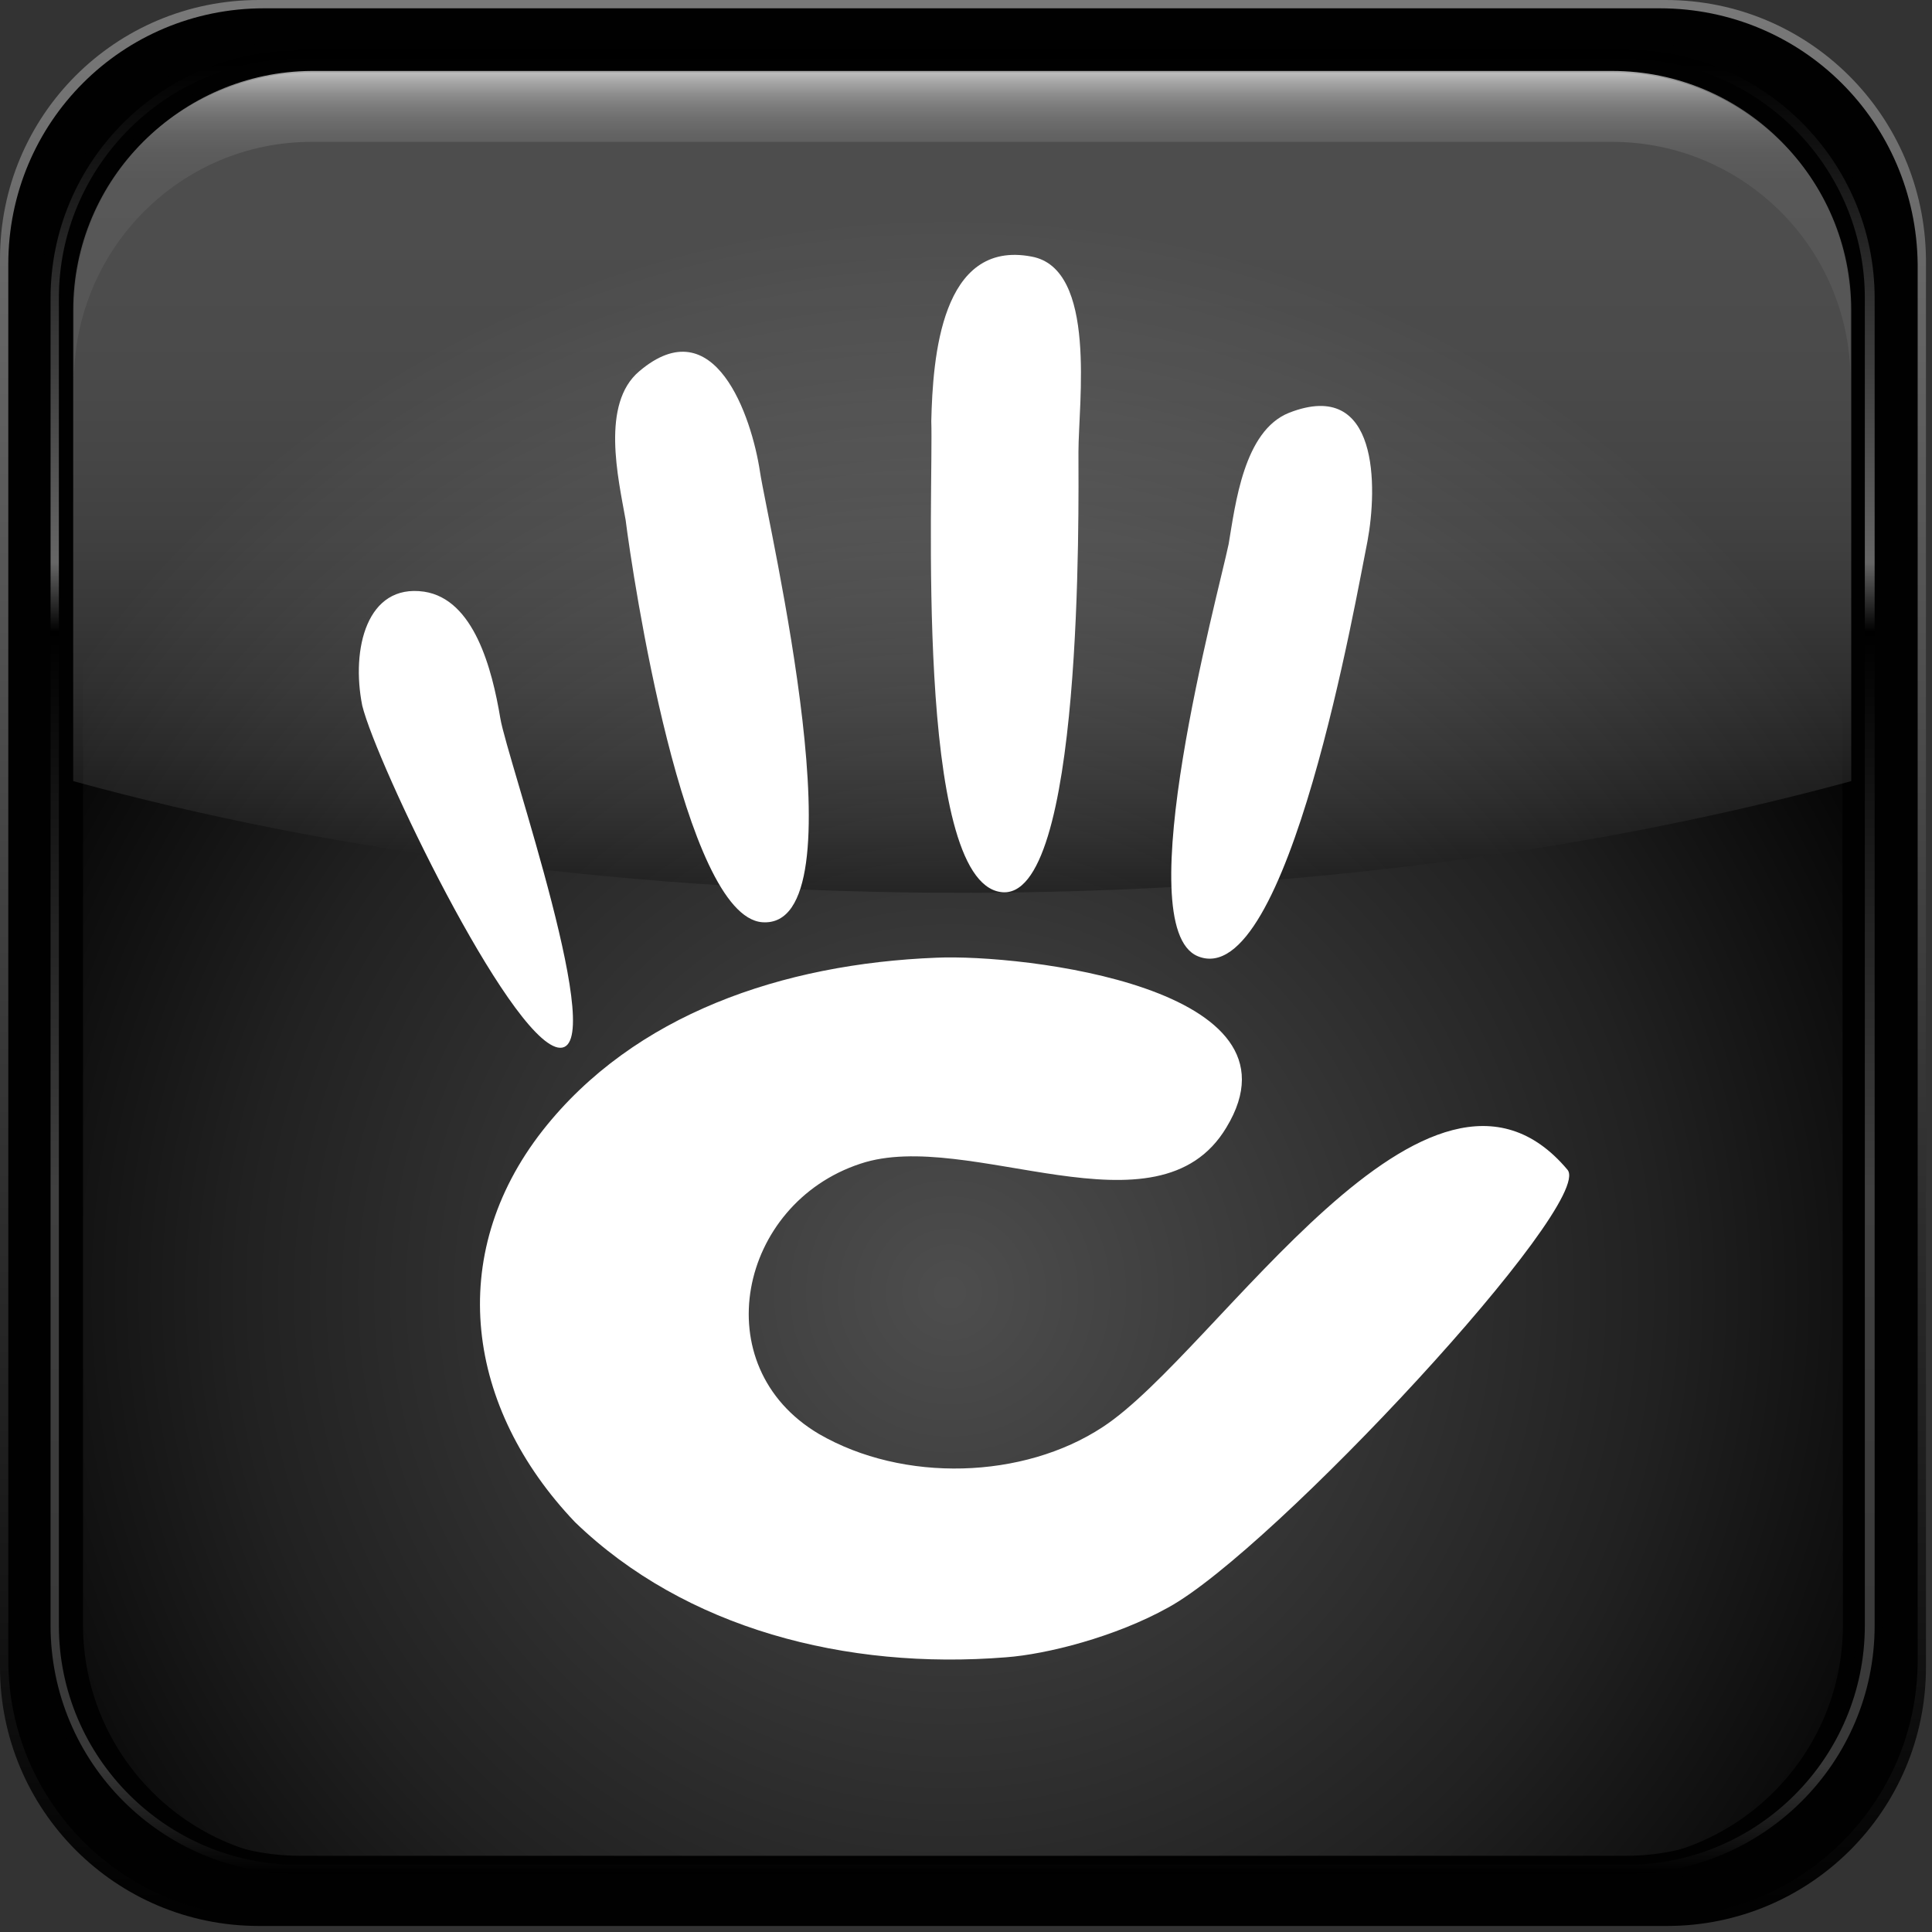
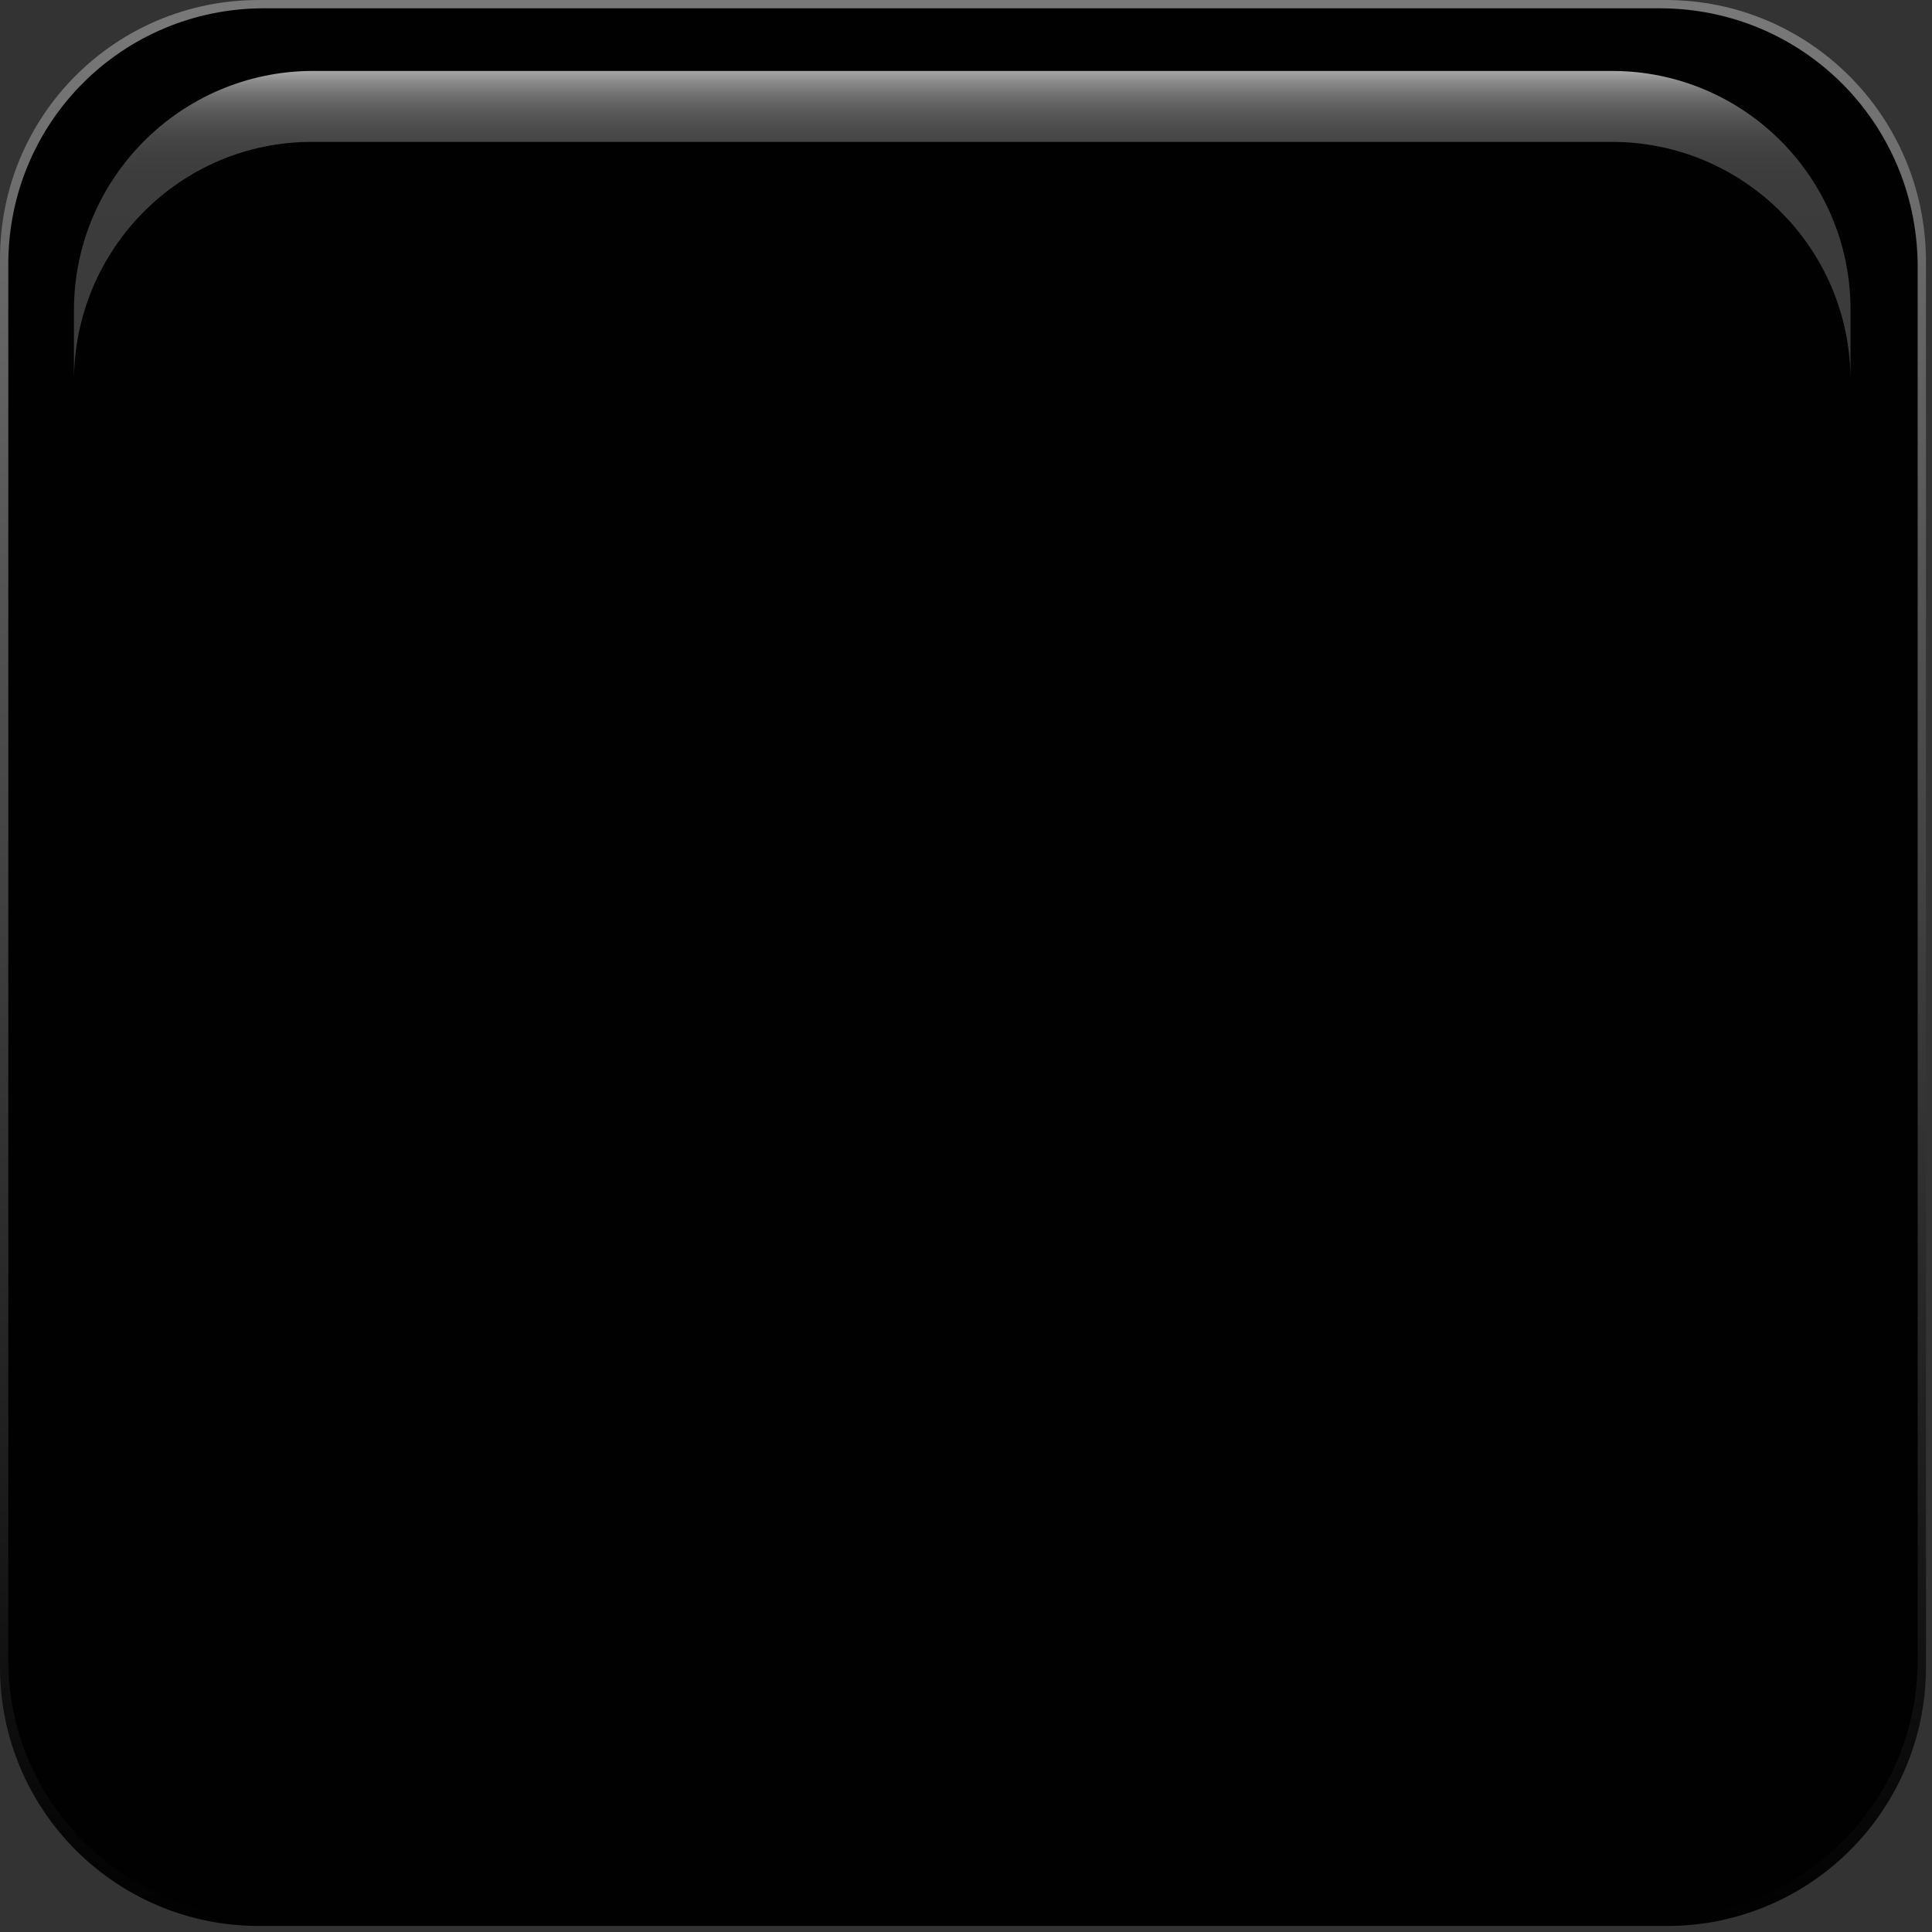
<svg xmlns="http://www.w3.org/2000/svg" version="1.1" id="Layer_1" x="0px" y="0px" viewBox="0 0 256 256" style="enable-background:new 0 0 256 256;" xml:space="preserve">
  <rect x="0" y="0" width="256" height="256" fill="#333333" stroke="none" />
  <style type="text/css">
	.st0{fill:url(#SVGID_1_);}
	.st1{fill:#010101;}
	.st2{opacity:0.3;fill:url(#SVGID_2_);enable-background:new    ;}
	.st3{opacity:0.3;fill:url(#SVGID_3_);enable-background:new    ;}
	.st4{opacity:0.64;fill:url(#SVGID_4_);enable-background:new    ;}
	.st5{fill:url(#SVGID_5_);}
	.st6{fill:#FFFFFF;}
</style>
  <g>
    <linearGradient id="SVGID_1_" gradientUnits="userSpaceOnUse" x1="-175.806" y1="523.953" x2="-175.806" y2="522.953" gradientTransform="matrix(255.103 0 0 -255.103 44976.32 133662.344)">
      <stop offset="0" style="stop-color:#7A7A7A" />
      <stop offset="1" style="stop-color:#000000" />
    </linearGradient>
    <path class="st0" d="M220.7,0H34.3C15.3,0,0,15.3,0,34.3v186.6c0,18.9,15.3,34.3,34.3,34.3h186.6c18.9,0,34.3-15.3,34.3-34.3V34.3   C255,15.3,239.7,0,220.7,0L220.7,0L220.7,0z" />
    <path class="st1" d="M219.9,1.1H35C16.2,1.1,1.1,16.2,1.1,35v185c0,18.7,15.2,34,34,34h185c18.7,0,34-15.2,34-34V35   C253.9,16.2,238.8,1.1,219.9,1.1L219.9,1.1L219.9,1.1z" />
    <radialGradient id="SVGID_2_" cx="-175.748" cy="523.179" r="0.623" gradientTransform="matrix(233.189 0 0 -233.089 41108.527 122118.438)" gradientUnits="userSpaceOnUse">
      <stop offset="0" style="stop-color:#FFFFFF" />
      <stop offset="0.653" style="stop-color:#6B6B6B" />
      <stop offset="1" style="stop-color:#000000" />
    </radialGradient>
-     <path class="st2" d="M244.2,215.3c0,17.3-14,31.3-31.3,31.3H42.3c-17.3,0-31.3-14-31.3-31.3V44.7c0-17.3,14-31.3,31.3-31.3h170.5   c17.3,0,31.3,14,31.3,31.3L244.2,215.3L244.2,215.3L244.2,215.3z" />
    <linearGradient id="SVGID_3_" gradientUnits="userSpaceOnUse" x1="-175.749" y1="522.545" x2="-175.749" y2="521.545" gradientTransform="matrix(235.679 0 0 -108.775 41547.91 56849.492)">
      <stop offset="0" style="stop-color:#FFFFFF" />
      <stop offset="0.218" style="stop-color:#FCFCFC" />
      <stop offset="0.354" style="stop-color:#F4F4F4" />
      <stop offset="0.467" style="stop-color:#E5E5E5" />
      <stop offset="0.568" style="stop-color:#D1D1D1" />
      <stop offset="0.66" style="stop-color:#B6B6B6" />
      <stop offset="0.747" style="stop-color:#959595" />
      <stop offset="0.829" style="stop-color:#6E6E6E" />
      <stop offset="0.907" style="stop-color:#414141" />
      <stop offset="0.98" style="stop-color:#0F0F0F" />
      <stop offset="1" style="stop-color:#000000" />
    </linearGradient>
-     <path class="st3" d="M213.7,9.6H41.3C23.8,9.6,9.7,23.7,9.7,41.1v62.4c34.2,9.4,74.5,14.8,117.8,14.8c43.2,0,83.7-5.5,117.8-14.8   V41.1C245.3,23.7,231.2,9.6,213.7,9.6L213.7,9.6L213.7,9.6z" />
    <linearGradient id="SVGID_4_" gradientUnits="userSpaceOnUse" x1="-175.748" y1="518.493" x2="-175.748" y2="517.495" gradientTransform="matrix(235.48 0 0 -41.04 41512.75 21288.299)">
      <stop offset="0" style="stop-color:#FFFFFF" />
      <stop offset="5.874219e-03" style="stop-color:#F7F7F7" />
      <stop offset="3.627752e-02" style="stop-color:#D3D3D3" />
      <stop offset="7.048631e-02" style="stop-color:#B2B2B2" />
      <stop offset="0.108" style="stop-color:#979797" />
      <stop offset="0.151" style="stop-color:#818181" />
      <stop offset="0.201" style="stop-color:#707070" />
      <stop offset="0.263" style="stop-color:#646464" />
      <stop offset="0.349" style="stop-color:#5E5E5E" />
      <stop offset="0.589" style="stop-color:#5C5C5C" />
    </linearGradient>
    <path class="st4" d="M41.3,18.8h172.3c17.4,0,31.6,14.1,31.6,31.6V41c0-17.4-14.1-31.6-31.6-31.6H41.3C23.9,9.5,9.8,23.7,9.8,41.1   v9.4C9.8,33,23.9,18.8,41.3,18.8L41.3,18.8L41.3,18.8z" />
    <linearGradient id="SVGID_5_" gradientUnits="userSpaceOnUse" x1="-175.771" y1="523.901" x2="-175.771" y2="522.901" gradientTransform="matrix(242.851 0 0 -242.851 42813.77 127236.039)">
      <stop offset="0" style="stop-color:#000000" />
      <stop offset="0.276" style="stop-color:#666666" />
      <stop offset="0.314" style="stop-color:#000000" />
      <stop offset="0.622" style="stop-color:#404040" />
      <stop offset="0.941" style="stop-color:#383838" />
      <stop offset="1" style="stop-color:#000000" />
    </linearGradient>
-     <path class="st5" d="M39.5,248.9C21,248.9,6.1,234,6.1,215.5l0,0V39.5C6.1,21,21,6.1,39.5,6.1l0,0h175.9   c18.5,0,33.5,14.9,33.5,33.5l0,0v175.9c0,18.5-14.9,33.5-33.5,33.5l0,0H39.5L39.5,248.9z M8.5,39.5v175.9   c0,17.1,13.9,31.1,31.1,31.1l0,0h175.9c17.1,0,31.1-13.9,31.1-31.1l0,0V39.5c0-17.1-13.9-31.1-31.1-31.1l0,0H39.5   C22.4,8.5,8.5,22.4,8.5,39.5L8.5,39.5L8.5,39.5z" />
    <path class="st1" d="M215.5,249.5H39.5c-18.8,0-34.1-15.3-34.1-34.1V39.5c0-18.8,15.3-34.1,34.1-34.1h175.9   c18.8,0,34.1,15.3,34.1,34.1v175.9C249.5,234.3,234.3,249.5,215.5,249.5L215.5,249.5L215.5,249.5z M39.5,6.7   C21.4,6.7,6.7,21.4,6.7,39.5v175.9c0,18.1,14.7,32.9,32.9,32.9h175.9c18.1,0,32.9-14.7,32.9-32.9V39.5c0-18.1-14.7-32.9-32.9-32.9   H39.5L39.5,6.7z M215.5,247.1H39.5c-17.4,0-31.7-14.2-31.7-31.7V39.5c0-17.4,14.2-31.7,31.7-31.7h175.9c17.4,0,31.7,14.2,31.7,31.7   v175.9C247.1,232.9,232.9,247.1,215.5,247.1L215.5,247.1L215.5,247.1z M9.1,39.5v175.9c0,16.7,13.6,30.4,30.5,30.5h175.9   c16.7,0,30.5-13.6,30.5-30.5V39.5c0-16.7-13.6-30.4-30.5-30.5H39.5C22.8,9.2,9.2,22.8,9.1,39.5L9.1,39.5L9.1,39.5z" />
-     <path class="st6" d="M207.7,155c-18.3-21.8-46.4,24.2-61.6,34.1c-10.5,6.9-26.4,7.4-37.6,0.9c-15.2-9-10.6-30.5,5.5-35.8   c14.3-4.8,39.4,10.4,48.5-4.8c11.3-18.6-27.1-23-38.4-22.5c-20.4,0.8-40.1,7.5-52.2,22.9c-13,16.6-10.1,36.8,4.3,51.9   c14.6,14.1,35.9,19.6,57.1,17.9c5.4-0.4,14.5-2.7,21.5-6.6C168.7,205.4,211.4,159.4,207.7,155L207.7,155L207.7,155z M73.9,138.8   c7.1,1.4-6.7-38.2-7.6-43.6c-1.1-6.6-3.5-15.8-10.1-16.8c-7.6-1.1-9.7,7.6-8.2,15.1C49.9,101.2,67.3,137.4,73.9,138.8L73.9,138.8   L73.9,138.8z M132.6,118.2c11,1.6,10.3-51.1,10.3-58.3c0-6.5,2.5-24.3-6.2-25.9c-12-2.3-13.1,13.4-13.3,21.8   C123.7,64.3,121.1,116.6,132.6,118.2L132.6,118.2L132.6,118.2z M158.7,126.7c12,5,21.1-48.2,22.5-55c1.3-7,1.6-21.7-10.4-17   c-6,2.4-7.1,12.1-8,17.4C161.4,78.8,149.4,122.8,158.7,126.7L158.7,126.7L158.7,126.7z M101,122.2c13.5,1,0.8-52.5-0.3-59.7   c-1.1-7.3-6-21.8-16-13.3c-5.1,4.3-2.8,14.1-1.8,19.7C83.8,76.1,90.6,121.4,101,122.2L101,122.2L101,122.2z" />
  </g>
</svg>